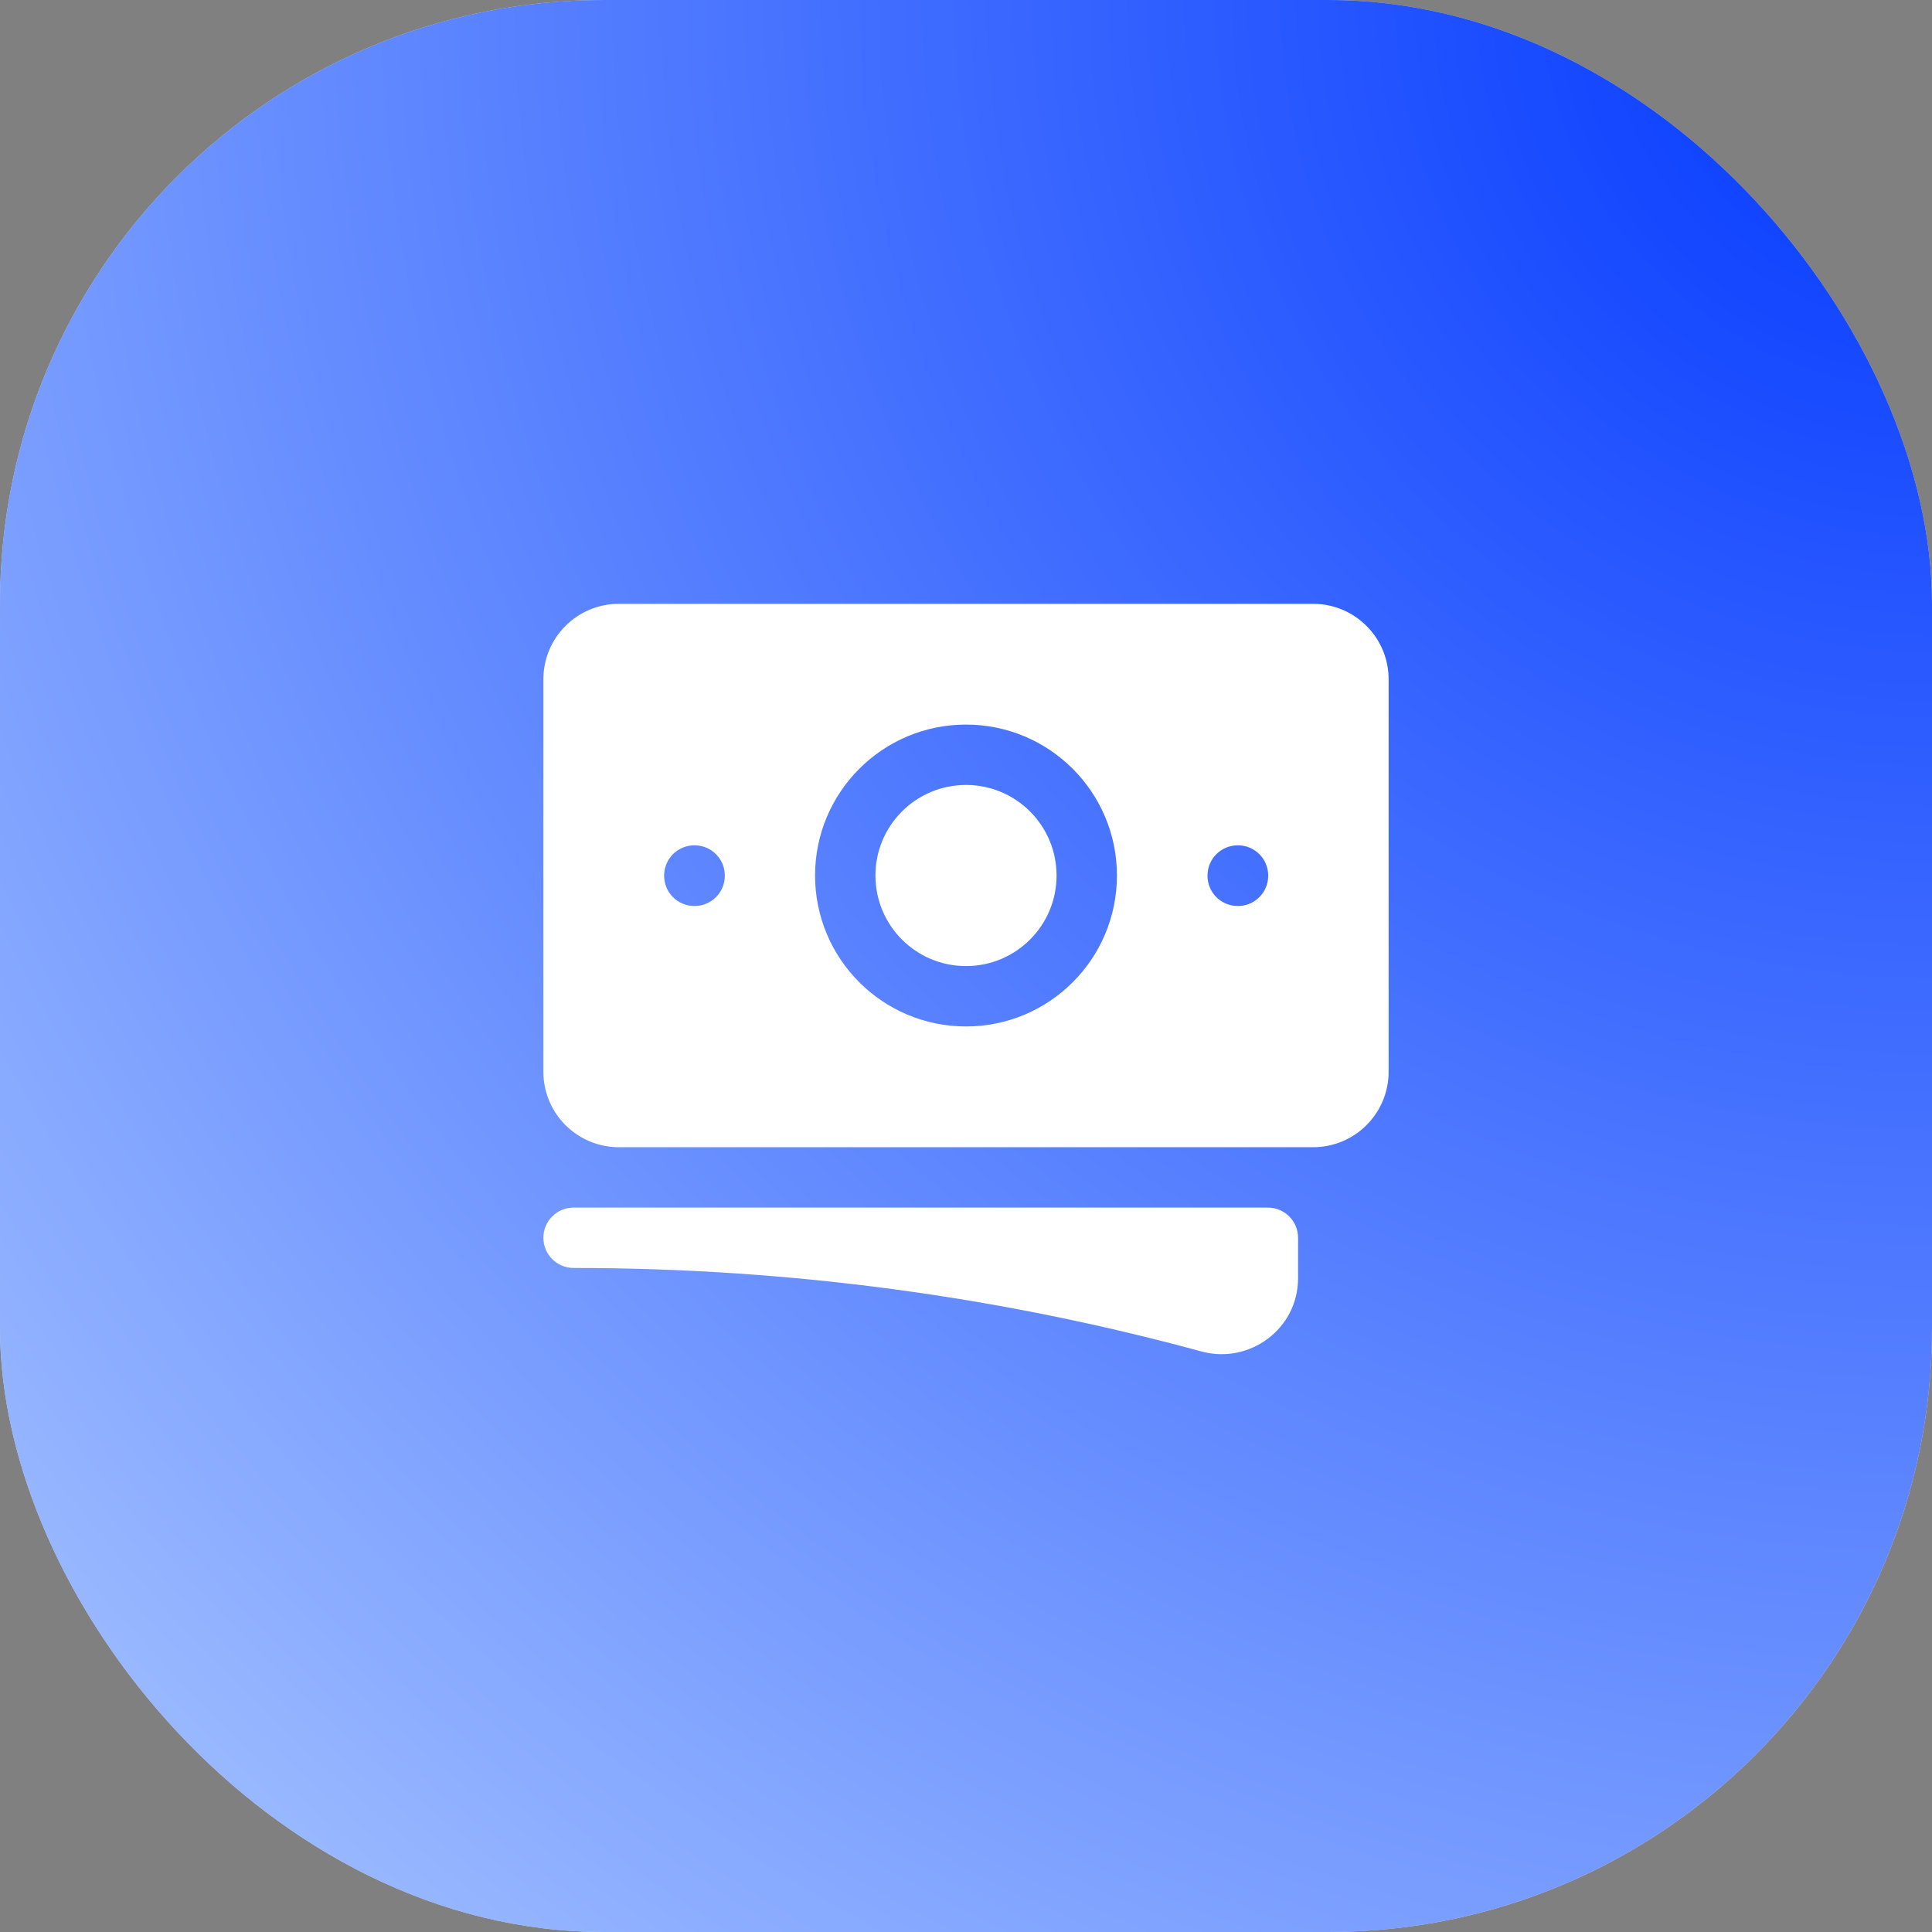
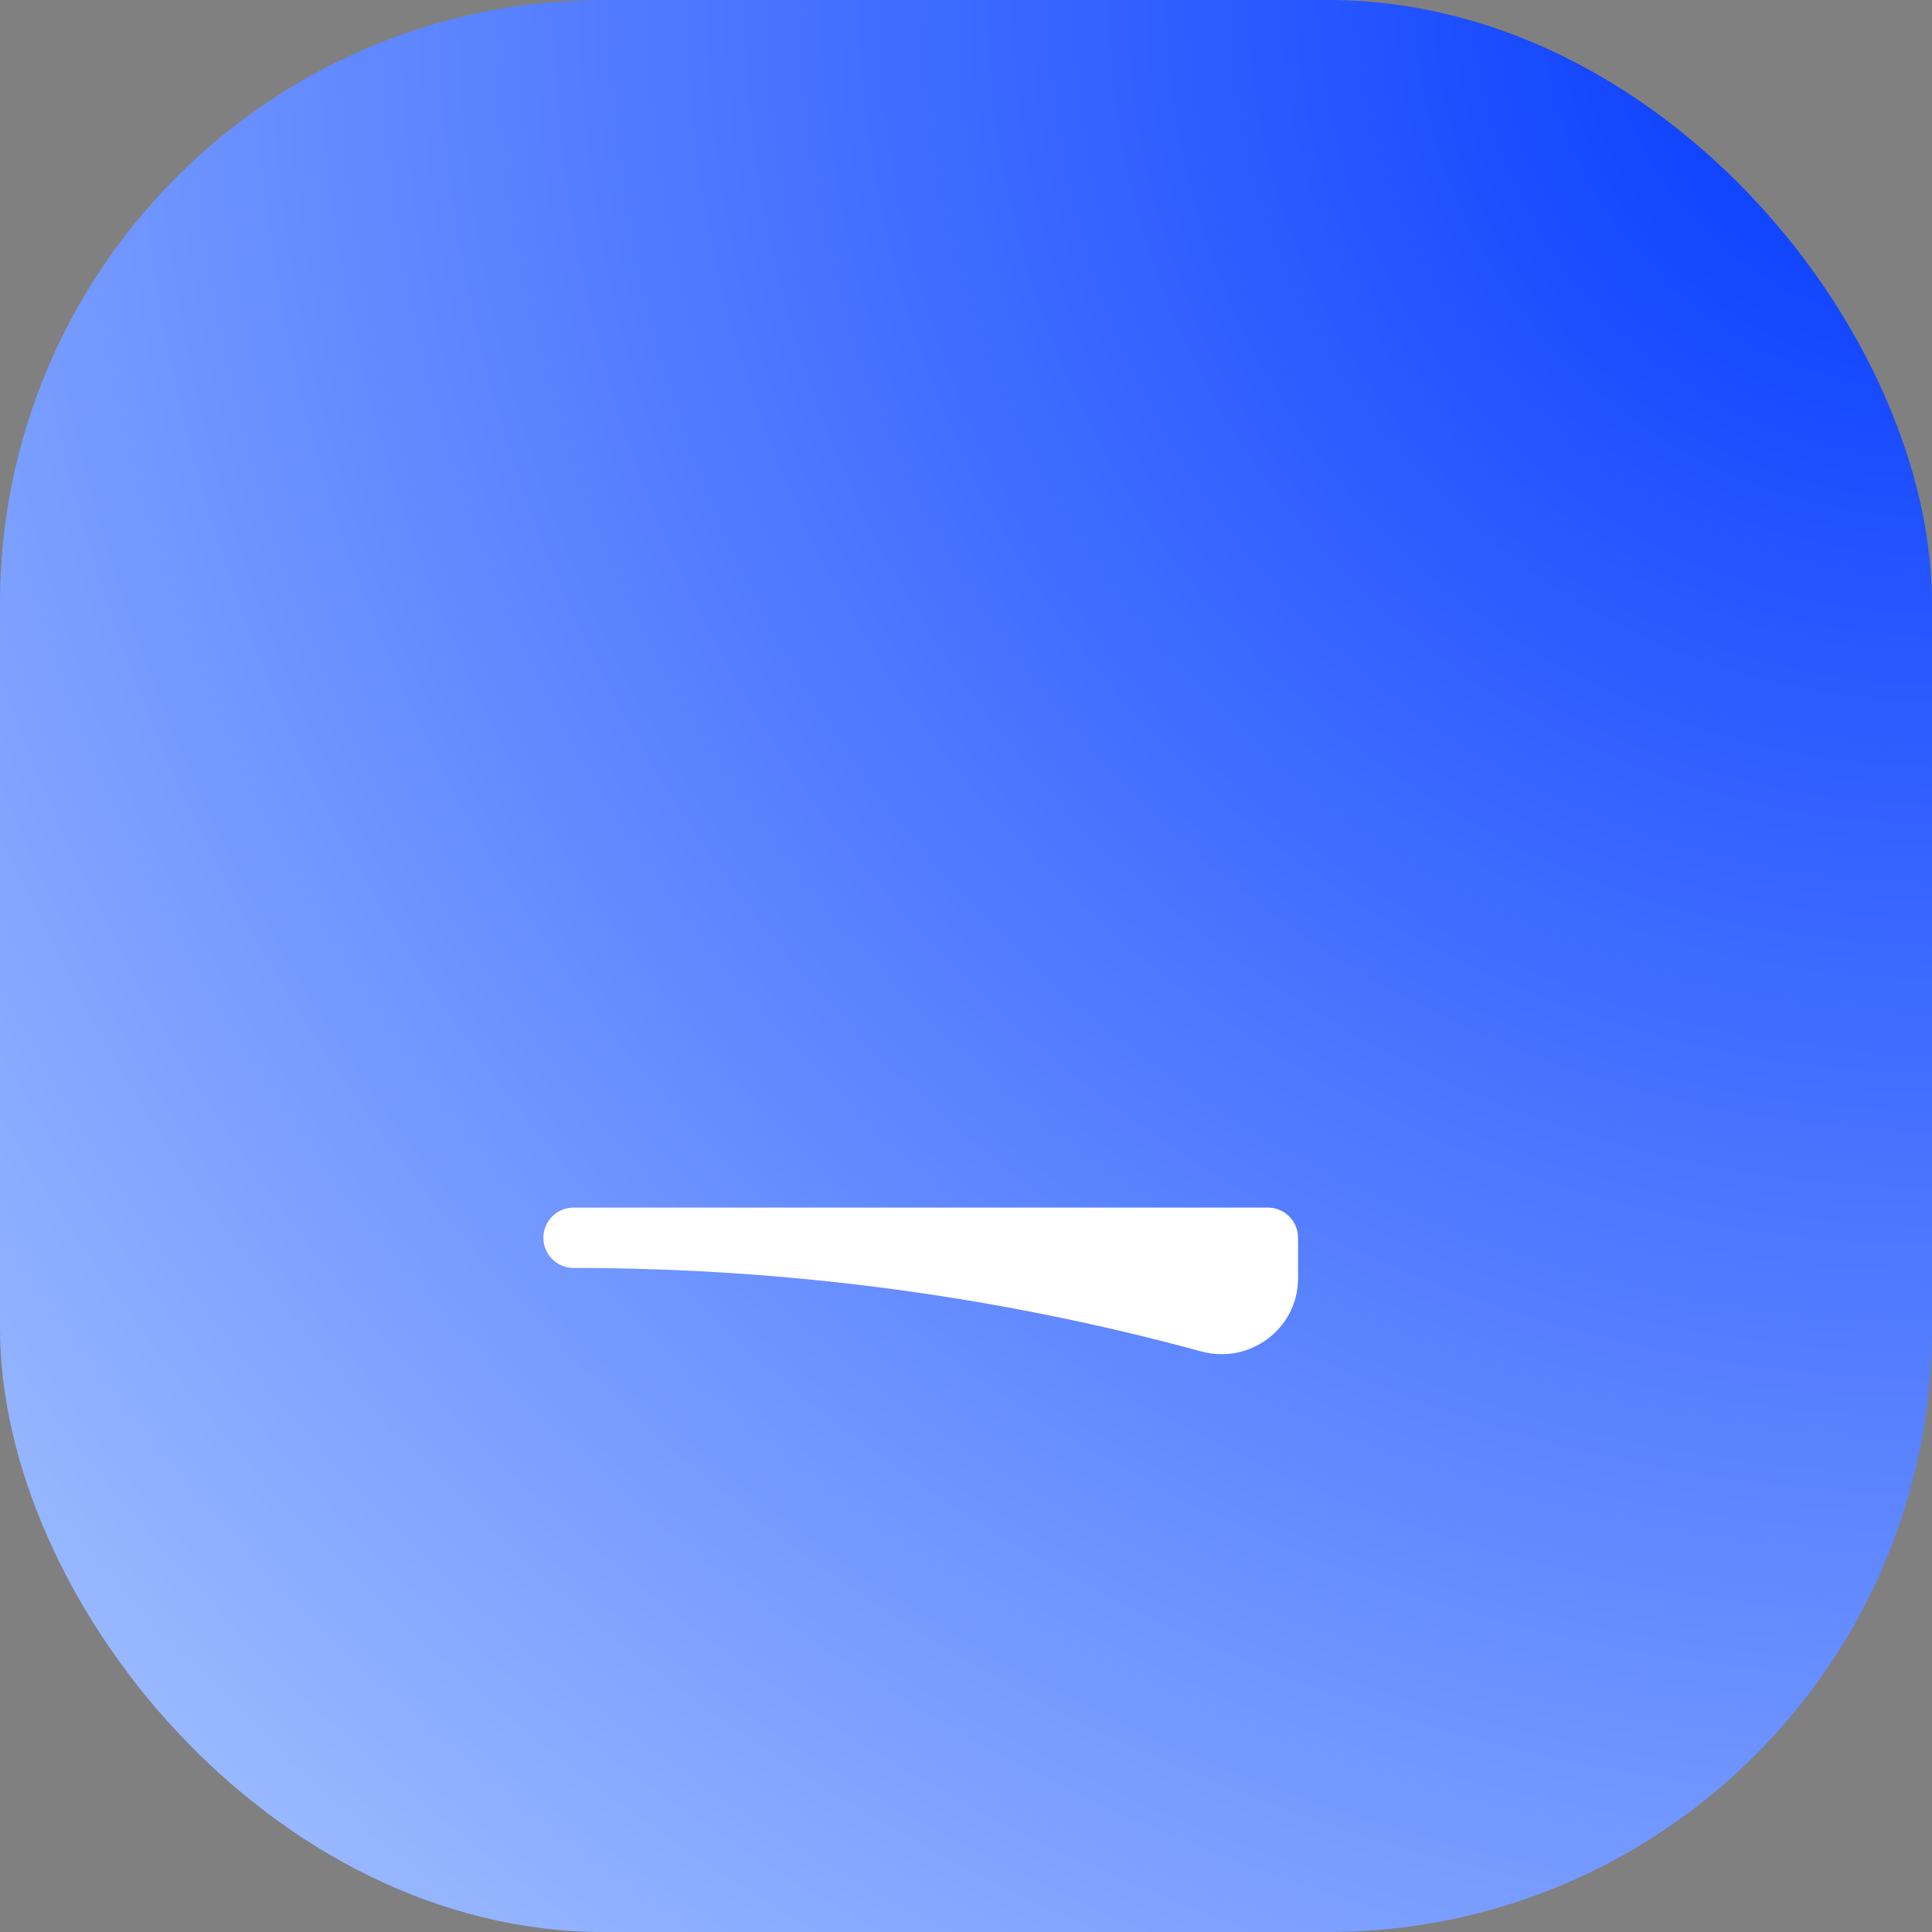
<svg xmlns="http://www.w3.org/2000/svg" width="48" height="48" viewBox="0 0 48 48" fill="none">
  <rect x="0" y="0" width="48" height="48" fill="#808080" stroke="none" />
-   <rect width="48" height="48" rx="15" fill="#D9D9D9" />
  <rect width="48" height="48" rx="15" fill="url(#paint0_radial_124_33478)" />
-   <path d="M24 19.502C22.757 19.502 21.75 20.509 21.75 21.752C21.75 22.995 22.757 24.002 24 24.002C25.243 24.002 26.25 22.995 26.25 21.752C26.25 20.509 25.243 19.502 24 19.502Z" fill="white" />
-   <path fill-rule="evenodd" clip-rule="evenodd" d="M13.5 16.877C13.5 15.841 14.339 15.002 15.375 15.002H32.625C33.66 15.002 34.5 15.841 34.5 16.877V26.627C34.5 27.663 33.66 28.502 32.625 28.502H15.375C14.339 28.502 13.5 27.663 13.5 26.627V16.877ZM20.25 21.752C20.25 19.681 21.929 18.002 24 18.002C26.071 18.002 27.75 19.681 27.75 21.752C27.75 23.823 26.071 25.502 24 25.502C21.929 25.502 20.25 23.823 20.25 21.752ZM30.75 21.002C30.336 21.002 30 21.338 30 21.752V21.759C30 22.174 30.336 22.509 30.75 22.509H30.758C31.172 22.509 31.508 22.174 31.508 21.759V21.752C31.508 21.338 31.172 21.002 30.758 21.002H30.75ZM16.5 21.752C16.5 21.338 16.836 21.002 17.25 21.002H17.258C17.672 21.002 18.008 21.338 18.008 21.752V21.759C18.008 22.174 17.672 22.509 17.258 22.509H17.25C16.836 22.509 16.5 22.174 16.5 21.759V21.752Z" fill="white" />
  <path d="M14.25 30.002C13.836 30.002 13.5 30.338 13.5 30.752C13.5 31.166 13.836 31.502 14.25 31.502C19.65 31.502 24.88 32.224 29.85 33.577C31.04 33.901 32.25 33.019 32.25 31.757V30.752C32.25 30.338 31.914 30.002 31.5 30.002H14.25Z" fill="white" />
  <defs>
    <radialGradient id="paint0_radial_124_33478" cx="0" cy="0" r="1" gradientUnits="userSpaceOnUse" gradientTransform="translate(48 1.43051e-06) rotate(135) scale(67.882)">
      <stop stop-color="#0036FF" />
      <stop offset="1" stop-color="#A9C6FF" />
    </radialGradient>
  </defs>
</svg>